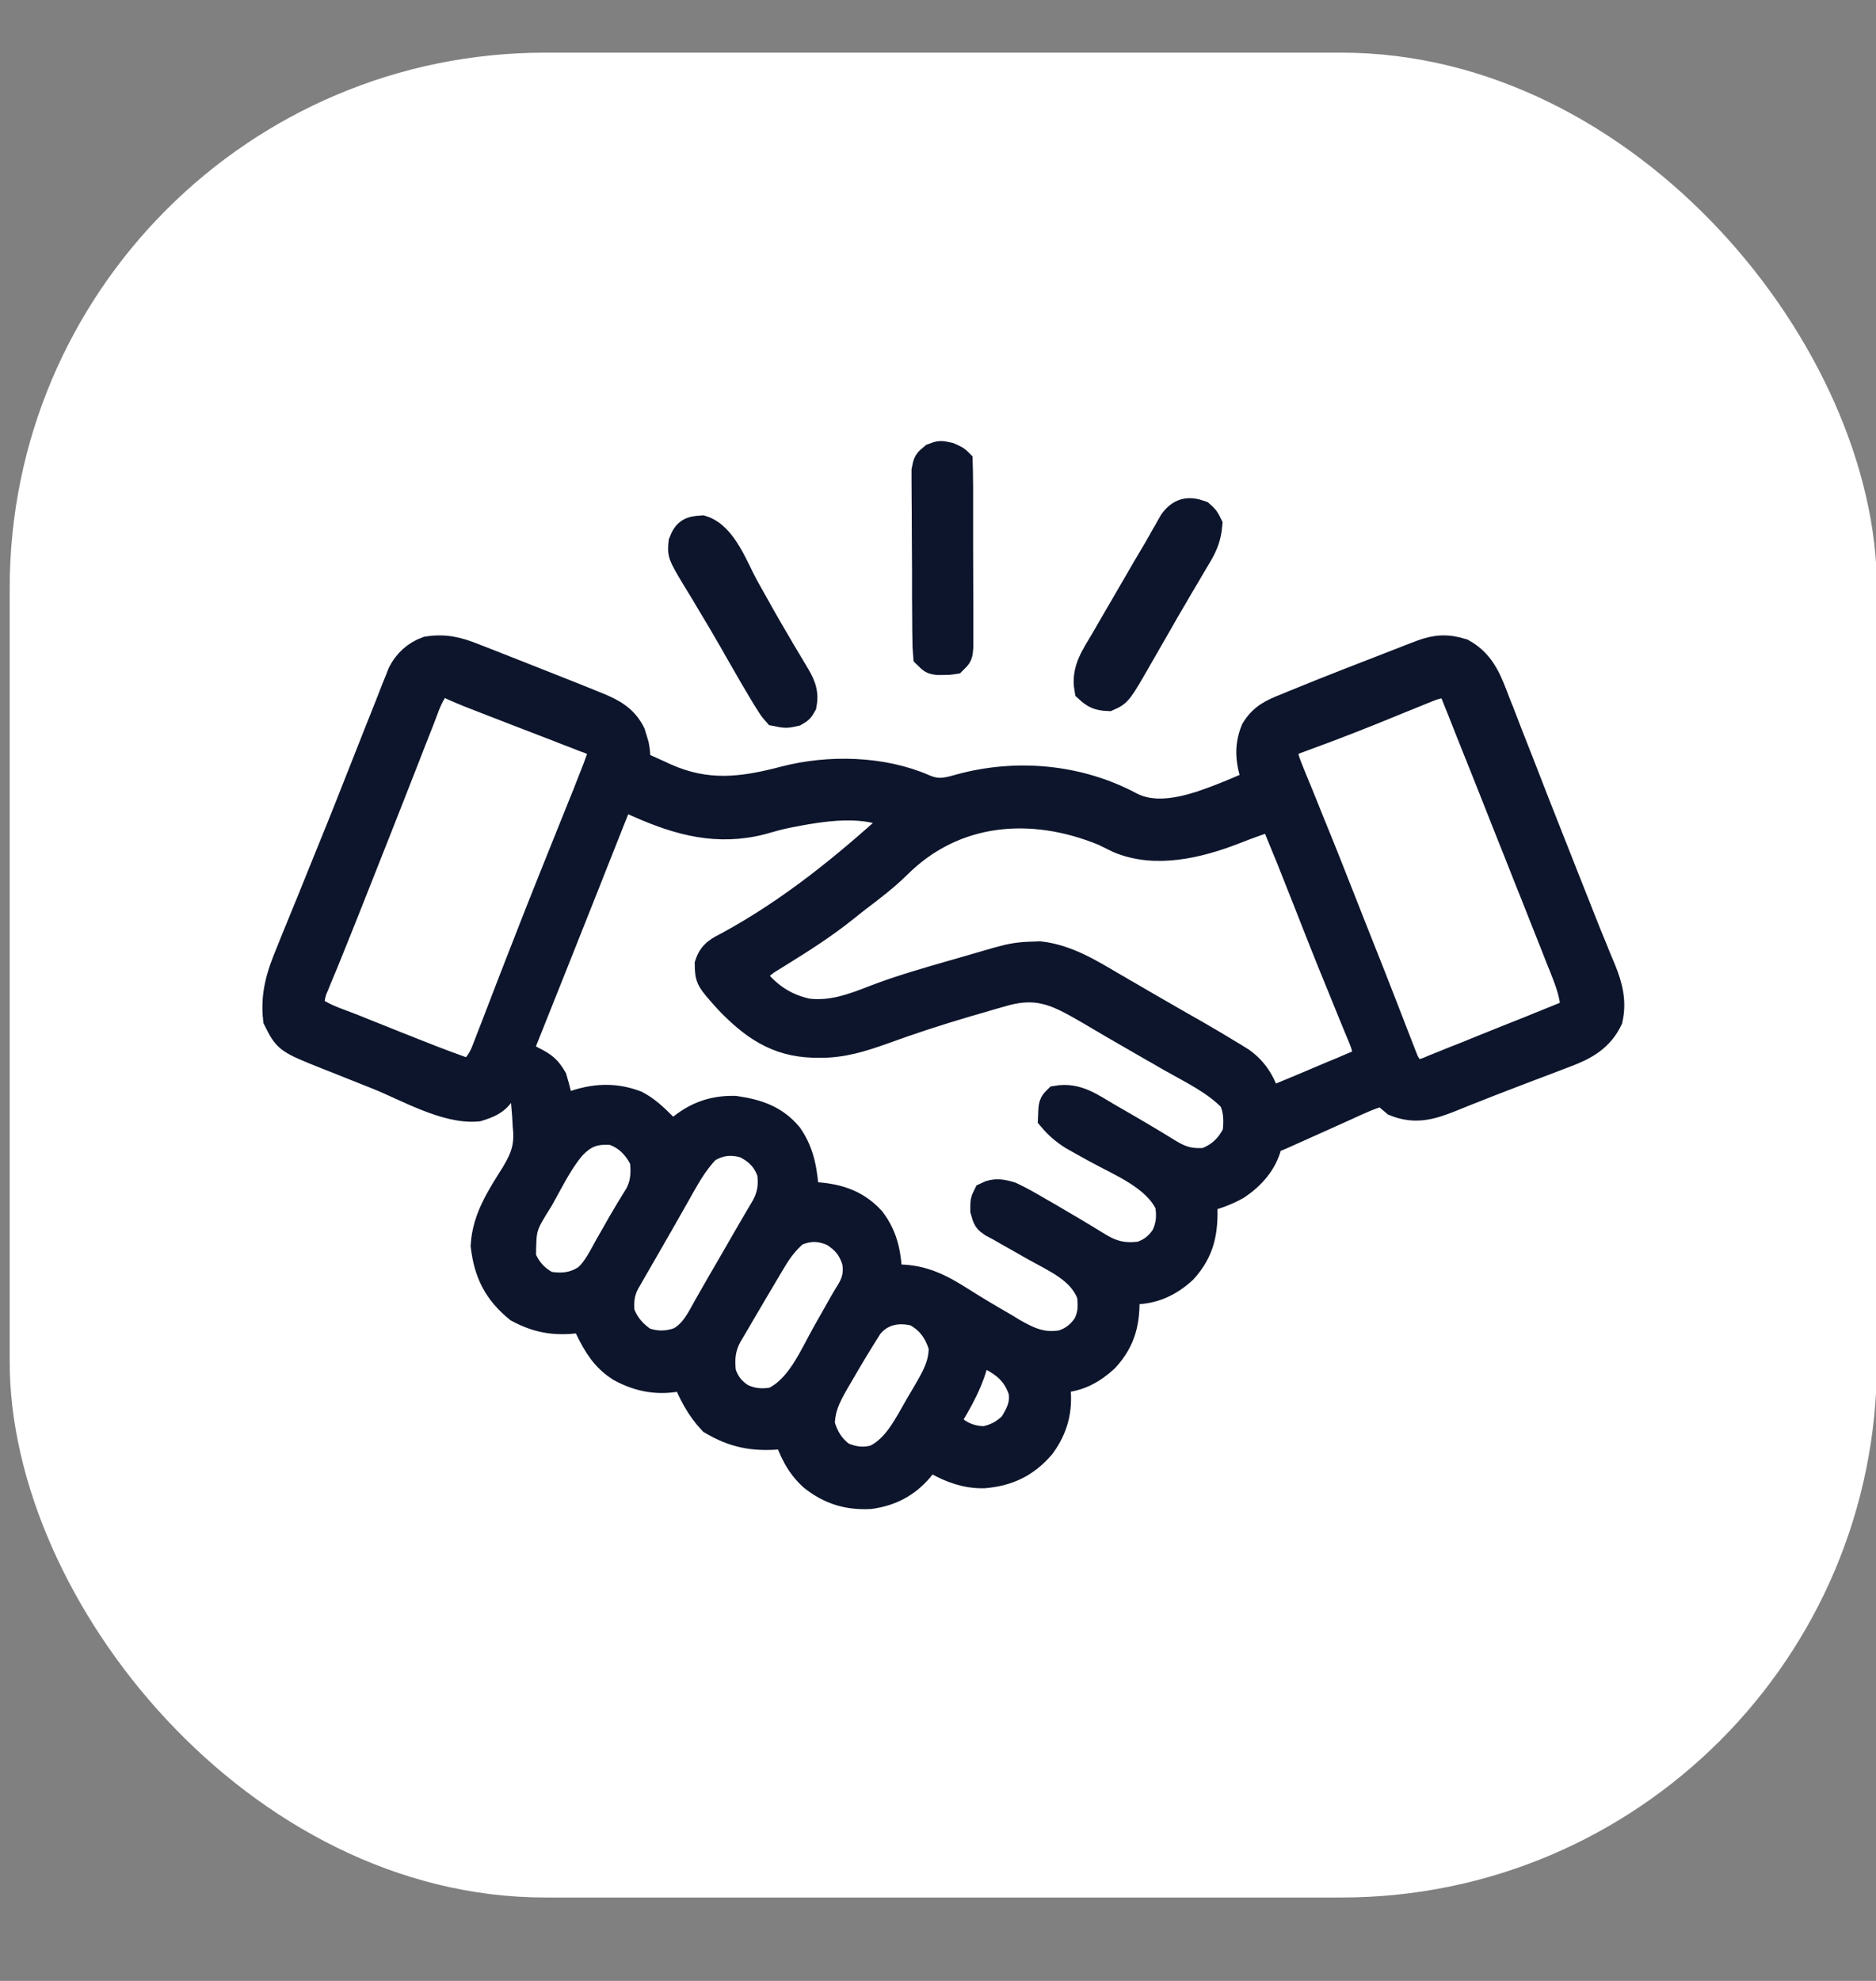
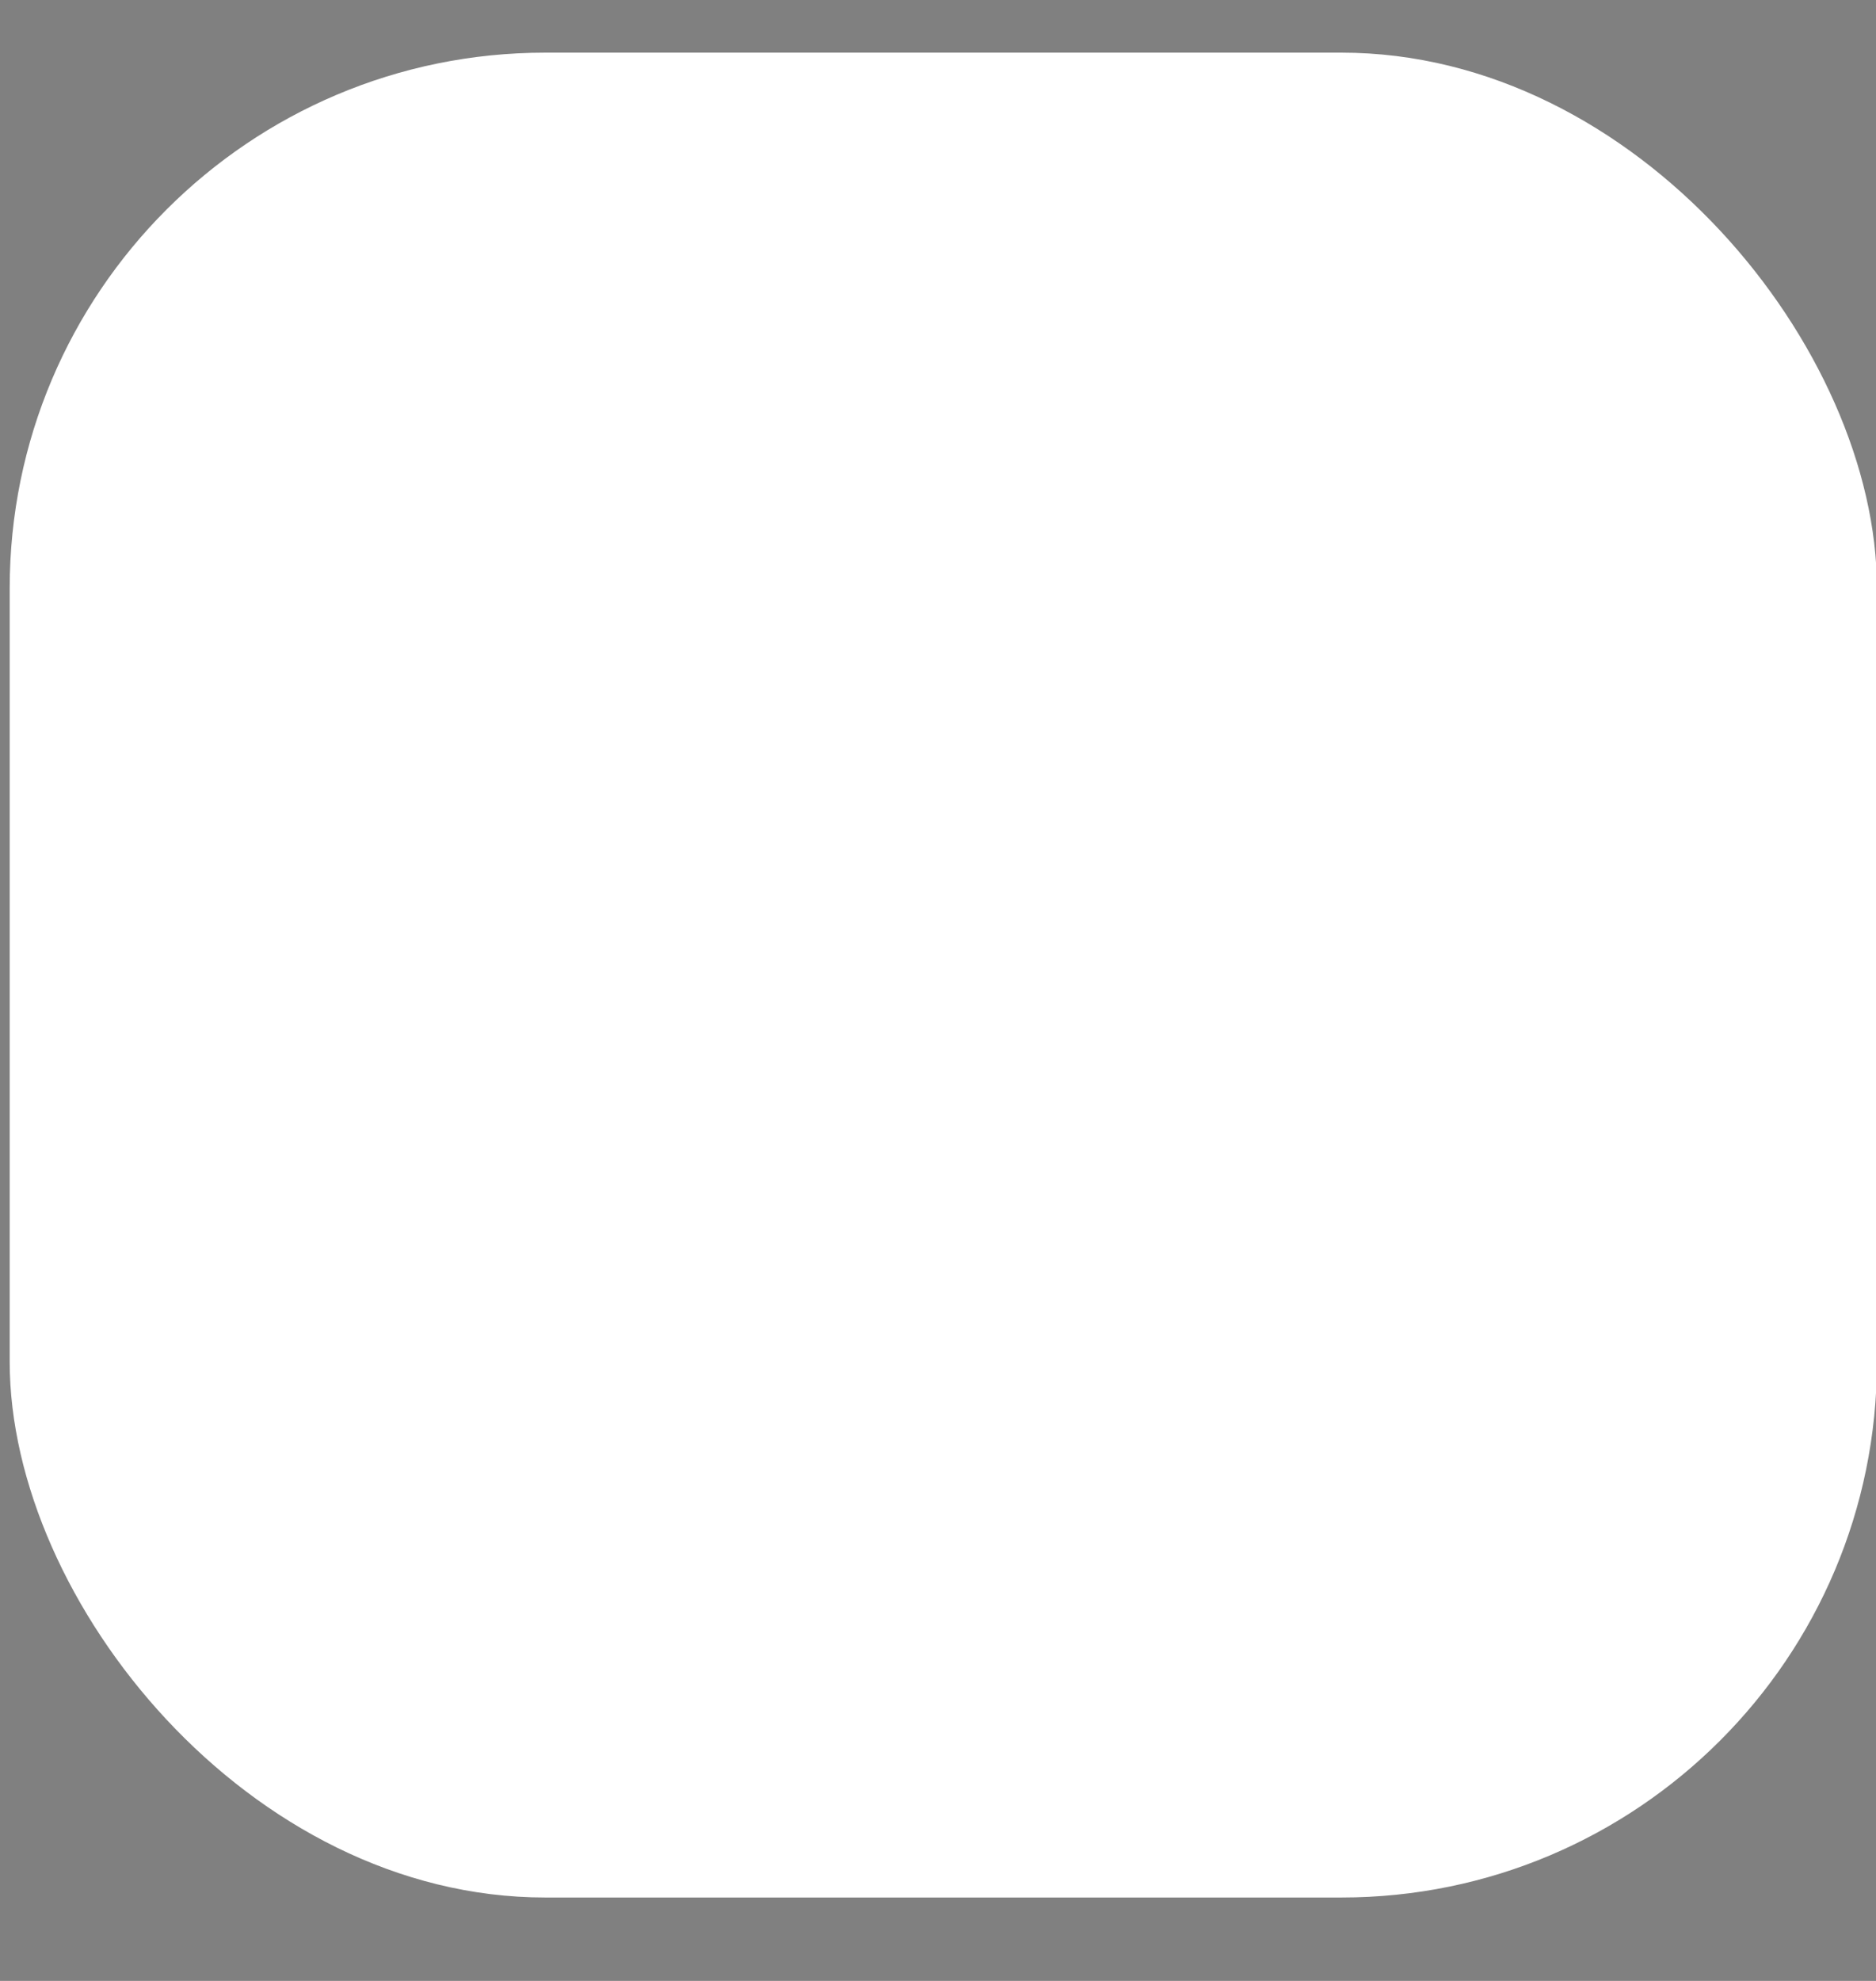
<svg xmlns="http://www.w3.org/2000/svg" width="18" height="19" viewBox="0 0 18 19" fill="none">
  <rect x="0" y="0" width="18" height="19" fill="#808080" stroke="none" />
  <g clip-path="url(#clip0_10874_5117)">
    <rect x="0.093" y="0.505" width="17.916" height="17.695" rx="5.138" fill="white" />
    <g clip-path="url(#clip1_10874_5117)">
      <path d="M4.541 6.305C4.56 6.312 4.58 6.32 4.601 6.328C4.664 6.353 4.728 6.378 4.792 6.403C4.836 6.42 4.88 6.437 4.924 6.455C5.031 6.497 5.139 6.54 5.246 6.582C5.3 6.604 5.353 6.625 5.407 6.646C5.491 6.679 5.574 6.712 5.657 6.746C5.681 6.755 5.705 6.765 5.729 6.775C5.872 6.834 5.984 6.893 6.057 7.037C6.065 7.064 6.065 7.064 6.074 7.092C6.079 7.111 6.085 7.129 6.091 7.148C6.104 7.21 6.105 7.266 6.103 7.329C6.174 7.362 6.246 7.394 6.317 7.426C6.337 7.435 6.357 7.444 6.377 7.454C6.78 7.634 7.118 7.593 7.532 7.484C7.952 7.375 8.461 7.386 8.861 7.56C8.99 7.616 9.074 7.6 9.208 7.561C9.751 7.411 10.347 7.464 10.846 7.732C11.056 7.84 11.305 7.792 11.521 7.724C11.671 7.674 11.816 7.615 11.96 7.552C12.016 7.529 12.016 7.529 12.066 7.529C12.06 7.512 12.054 7.495 12.048 7.478C11.994 7.31 11.973 7.171 12.041 7.005C12.119 6.878 12.212 6.838 12.345 6.785C12.377 6.772 12.377 6.772 12.41 6.758C12.763 6.613 13.119 6.476 13.475 6.338C13.495 6.33 13.515 6.323 13.536 6.314C13.555 6.307 13.574 6.3 13.593 6.292C13.61 6.286 13.626 6.28 13.643 6.273C13.78 6.222 13.886 6.216 14.027 6.26C14.224 6.369 14.282 6.549 14.359 6.75C14.37 6.779 14.382 6.808 14.394 6.837C14.424 6.916 14.455 6.994 14.485 7.073C14.517 7.155 14.549 7.237 14.582 7.319C14.633 7.451 14.685 7.583 14.736 7.715C14.83 7.954 14.925 8.193 15.019 8.432C15.044 8.496 15.07 8.56 15.095 8.624C15.103 8.644 15.111 8.664 15.119 8.684C15.134 8.723 15.149 8.762 15.165 8.801C15.205 8.904 15.247 9.007 15.29 9.11C15.299 9.133 15.308 9.155 15.317 9.178C15.335 9.221 15.353 9.264 15.371 9.307C15.434 9.462 15.471 9.606 15.434 9.774C15.347 9.954 15.202 10.034 15.021 10.102C15.002 10.109 14.984 10.116 14.966 10.123C14.906 10.146 14.847 10.168 14.788 10.191C14.748 10.206 14.707 10.222 14.666 10.237C14.605 10.261 14.544 10.284 14.483 10.307C14.365 10.352 14.247 10.398 14.129 10.445C14.103 10.455 14.077 10.466 14.05 10.476C14.003 10.495 13.956 10.514 13.909 10.533C13.726 10.606 13.577 10.648 13.388 10.572C13.366 10.554 13.345 10.536 13.322 10.516C13.303 10.502 13.283 10.488 13.263 10.473C13.138 10.504 13.021 10.562 12.904 10.615C12.864 10.633 12.824 10.651 12.784 10.669C12.721 10.697 12.658 10.726 12.595 10.754C12.534 10.781 12.473 10.809 12.412 10.836C12.393 10.845 12.374 10.853 12.354 10.862C12.221 10.922 12.221 10.922 12.165 10.922C12.164 10.953 12.164 10.953 12.162 10.984C12.121 11.148 12.005 11.277 11.866 11.371C11.76 11.431 11.659 11.465 11.542 11.496C11.543 11.516 11.544 11.537 11.545 11.558C11.553 11.807 11.523 11.99 11.352 12.178C11.216 12.303 11.063 12.374 10.878 12.375C10.85 12.373 10.822 12.371 10.793 12.369C10.794 12.387 10.796 12.406 10.797 12.425C10.805 12.667 10.768 12.846 10.602 13.027C10.478 13.141 10.35 13.211 10.181 13.223C10.161 13.221 10.14 13.219 10.12 13.217C10.125 13.249 10.13 13.281 10.135 13.314C10.157 13.524 10.114 13.693 9.989 13.864C9.837 14.04 9.666 14.12 9.437 14.139C9.27 14.141 9.132 14.09 8.988 14.01C8.947 13.987 8.947 13.987 8.897 13.99C8.871 14.02 8.847 14.051 8.822 14.082C8.694 14.232 8.542 14.311 8.347 14.338C8.137 14.349 7.965 14.296 7.8 14.165C7.668 14.045 7.607 13.908 7.55 13.741C7.525 13.749 7.501 13.757 7.475 13.766C7.228 13.787 7.045 13.751 6.833 13.626C6.716 13.502 6.637 13.35 6.577 13.192C6.556 13.198 6.556 13.198 6.535 13.204C6.328 13.251 6.138 13.219 5.953 13.117C5.805 13.022 5.73 12.899 5.654 12.743C5.64 12.715 5.64 12.715 5.626 12.686C5.619 12.672 5.612 12.658 5.604 12.643C5.585 12.646 5.567 12.649 5.548 12.651C5.328 12.677 5.169 12.654 4.974 12.55C4.772 12.384 4.683 12.208 4.652 11.948C4.667 11.685 4.808 11.477 4.944 11.26C5.041 11.098 5.076 10.985 5.055 10.797C5.053 10.75 5.053 10.75 5.05 10.702C5.048 10.675 5.045 10.647 5.043 10.619C5.041 10.591 5.038 10.564 5.036 10.535C5.033 10.504 5.033 10.504 5.03 10.473C4.965 10.456 4.899 10.44 4.831 10.423C4.825 10.438 4.82 10.453 4.814 10.468C4.757 10.562 4.683 10.589 4.581 10.621C4.281 10.649 3.901 10.425 3.629 10.317C3.547 10.284 3.465 10.251 3.383 10.219C3.33 10.198 3.278 10.177 3.225 10.156C3.201 10.146 3.176 10.137 3.151 10.127C2.758 9.97 2.758 9.97 2.66 9.774C2.634 9.54 2.691 9.358 2.78 9.144C2.793 9.112 2.806 9.081 2.818 9.049C2.852 8.965 2.887 8.881 2.921 8.797C2.957 8.71 2.993 8.622 3.028 8.534C3.078 8.41 3.129 8.285 3.179 8.161C3.296 7.875 3.409 7.588 3.522 7.301C3.593 7.12 3.665 6.94 3.737 6.759C3.756 6.71 3.776 6.66 3.795 6.61C3.806 6.584 3.817 6.557 3.828 6.529C3.836 6.507 3.845 6.485 3.854 6.462C3.907 6.358 3.991 6.28 4.102 6.24C4.267 6.214 4.39 6.244 4.541 6.305ZM4.207 6.556C4.125 6.639 4.09 6.751 4.049 6.858C4.041 6.878 4.033 6.899 4.025 6.92C3.998 6.988 3.972 7.056 3.945 7.123C3.926 7.171 3.908 7.219 3.889 7.267C3.849 7.368 3.81 7.469 3.77 7.571C3.678 7.807 3.584 8.042 3.491 8.278C3.46 8.355 3.43 8.432 3.4 8.508C3.317 8.718 3.234 8.927 3.149 9.136C3.137 9.165 3.125 9.194 3.113 9.225C3.092 9.276 3.071 9.327 3.049 9.378C3.036 9.41 3.036 9.41 3.023 9.443C3.015 9.461 3.008 9.479 3 9.497C2.981 9.562 2.973 9.607 2.985 9.674C3.089 9.76 3.233 9.802 3.358 9.851C3.382 9.861 3.406 9.87 3.431 9.88C3.481 9.901 3.532 9.921 3.583 9.941C3.661 9.972 3.738 10.003 3.815 10.034C3.865 10.053 3.914 10.073 3.964 10.093C3.987 10.102 4.01 10.111 4.033 10.12C4.19 10.183 4.348 10.241 4.507 10.298C4.581 10.23 4.623 10.174 4.659 10.081C4.673 10.045 4.673 10.045 4.687 10.009C4.697 9.983 4.707 9.958 4.717 9.931C4.727 9.904 4.738 9.877 4.749 9.849C4.784 9.759 4.818 9.669 4.853 9.579C4.877 9.517 4.901 9.454 4.925 9.392C4.931 9.376 4.938 9.361 4.944 9.344C4.956 9.312 4.969 9.28 4.981 9.248C5 9.199 5.02 9.149 5.039 9.1C5.128 8.87 5.219 8.64 5.311 8.411C5.317 8.396 5.323 8.38 5.33 8.364C5.385 8.227 5.44 8.09 5.495 7.953C5.529 7.869 5.562 7.786 5.596 7.702C5.606 7.678 5.616 7.653 5.626 7.628C5.652 7.562 5.678 7.496 5.704 7.429C5.712 7.408 5.721 7.387 5.729 7.365C5.736 7.345 5.744 7.325 5.751 7.304C5.758 7.287 5.764 7.269 5.771 7.251C5.786 7.196 5.786 7.196 5.729 7.13C5.675 7.1 5.675 7.1 5.609 7.077C5.584 7.067 5.559 7.057 5.534 7.047C5.493 7.032 5.493 7.032 5.452 7.016C5.424 7.005 5.396 6.994 5.368 6.983C5.279 6.949 5.19 6.914 5.101 6.88C5.012 6.846 4.923 6.812 4.835 6.777C4.78 6.756 4.724 6.735 4.669 6.713C4.564 6.673 4.459 6.632 4.356 6.586C4.284 6.551 4.284 6.551 4.207 6.556ZM13.634 6.624C13.607 6.635 13.607 6.635 13.58 6.646C13.522 6.669 13.464 6.693 13.407 6.716C13.327 6.749 13.248 6.781 13.169 6.813C13.149 6.821 13.129 6.829 13.109 6.837C12.992 6.884 12.874 6.93 12.755 6.975C12.729 6.985 12.702 6.995 12.675 7.005C12.626 7.023 12.578 7.041 12.529 7.059C12.508 7.067 12.487 7.075 12.465 7.083C12.447 7.09 12.428 7.096 12.41 7.103C12.349 7.139 12.333 7.161 12.315 7.229C12.332 7.292 12.351 7.345 12.376 7.405C12.383 7.422 12.39 7.44 12.397 7.458C12.421 7.517 12.445 7.576 12.47 7.635C12.487 7.677 12.504 7.719 12.521 7.761C12.557 7.852 12.594 7.943 12.631 8.033C12.722 8.256 12.809 8.48 12.898 8.705C12.938 8.806 12.978 8.907 13.018 9.009C13.094 9.199 13.169 9.388 13.243 9.579C13.275 9.661 13.307 9.744 13.339 9.826C13.354 9.864 13.368 9.902 13.383 9.94C13.403 9.991 13.423 10.043 13.443 10.094C13.454 10.123 13.465 10.152 13.477 10.181C13.517 10.257 13.532 10.273 13.613 10.298C13.682 10.284 13.682 10.284 13.756 10.252C13.799 10.235 13.799 10.235 13.843 10.217C13.874 10.205 13.906 10.192 13.937 10.179C13.969 10.166 14.001 10.153 14.034 10.141C14.101 10.114 14.168 10.087 14.236 10.059C14.322 10.024 14.408 9.99 14.495 9.955C14.561 9.929 14.627 9.902 14.694 9.876C14.726 9.863 14.757 9.85 14.789 9.837C14.834 9.819 14.878 9.801 14.923 9.783C14.948 9.773 14.973 9.763 14.999 9.752C15.062 9.727 15.062 9.727 15.109 9.674C15.102 9.526 15.05 9.398 14.996 9.261C14.982 9.226 14.982 9.226 14.967 9.19C14.937 9.111 14.905 9.033 14.874 8.954C14.852 8.899 14.83 8.843 14.808 8.788C14.754 8.651 14.7 8.514 14.645 8.378C14.597 8.255 14.548 8.132 14.499 8.01C14.425 7.823 14.351 7.637 14.277 7.45C14.248 7.377 14.219 7.303 14.189 7.23C14.155 7.143 14.12 7.056 14.085 6.969C14.073 6.937 14.06 6.905 14.047 6.873C14.03 6.828 14.012 6.784 13.994 6.74C13.984 6.715 13.974 6.69 13.964 6.665C13.94 6.603 13.94 6.603 13.887 6.556C13.792 6.556 13.72 6.589 13.634 6.624ZM5.953 7.629C5.943 7.655 5.943 7.655 5.932 7.682C5.843 7.908 5.753 8.134 5.663 8.36C5.656 8.378 5.649 8.396 5.642 8.414C5.422 8.968 5.202 9.521 4.981 10.073C5.03 10.126 5.061 10.151 5.129 10.183C5.219 10.231 5.253 10.26 5.305 10.348C5.335 10.447 5.358 10.546 5.38 10.647C5.396 10.64 5.413 10.633 5.43 10.626C5.657 10.534 5.867 10.507 6.1 10.595C6.198 10.646 6.275 10.719 6.353 10.797C6.373 10.817 6.394 10.837 6.415 10.858C6.427 10.871 6.44 10.884 6.452 10.897C6.463 10.887 6.474 10.877 6.485 10.867C6.653 10.715 6.823 10.642 7.051 10.647C7.262 10.678 7.429 10.732 7.567 10.897C7.691 11.077 7.708 11.258 7.725 11.471C7.744 11.471 7.762 11.471 7.782 11.472C8.01 11.482 8.2 11.531 8.359 11.704C8.493 11.881 8.513 12.053 8.523 12.269C8.555 12.267 8.587 12.266 8.62 12.264C8.855 12.266 9.022 12.354 9.218 12.478C9.356 12.566 9.497 12.649 9.638 12.73C9.664 12.746 9.691 12.762 9.718 12.779C9.879 12.871 10.008 12.926 10.195 12.893C10.298 12.859 10.371 12.802 10.43 12.712C10.481 12.61 10.482 12.531 10.469 12.419C10.383 12.175 10.13 12.073 9.919 11.954C9.889 11.937 9.86 11.92 9.83 11.903C9.776 11.873 9.722 11.842 9.667 11.811C9.644 11.797 9.62 11.784 9.596 11.77C9.573 11.758 9.55 11.745 9.526 11.733C9.471 11.695 9.471 11.695 9.446 11.608C9.446 11.521 9.446 11.521 9.471 11.471C9.549 11.432 9.615 11.447 9.696 11.471C9.79 11.515 9.88 11.567 9.97 11.62C10.008 11.642 10.008 11.642 10.047 11.664C10.21 11.759 10.373 11.855 10.533 11.954C10.672 12.039 10.782 12.063 10.943 12.044C11.047 12.011 11.118 11.956 11.178 11.865C11.23 11.761 11.238 11.66 11.217 11.546C11.093 11.282 10.761 11.153 10.517 11.019C10.47 10.993 10.424 10.967 10.377 10.941C10.35 10.926 10.323 10.911 10.295 10.895C10.216 10.845 10.156 10.794 10.095 10.722C10.1 10.592 10.1 10.592 10.145 10.548C10.331 10.517 10.463 10.617 10.619 10.708C10.646 10.724 10.674 10.74 10.702 10.756C10.873 10.854 11.042 10.954 11.209 11.057C11.333 11.133 11.421 11.156 11.567 11.146C11.708 11.095 11.799 11.007 11.866 10.872C11.879 10.752 11.879 10.652 11.83 10.541C11.671 10.371 11.445 10.264 11.244 10.15C11.201 10.126 11.159 10.101 11.116 10.076C11.086 10.06 11.057 10.043 11.028 10.026C10.923 9.966 10.819 9.905 10.714 9.845C10.685 9.828 10.656 9.811 10.627 9.794C10.572 9.762 10.517 9.73 10.462 9.697C10.175 9.531 9.988 9.423 9.655 9.508C9.563 9.533 9.472 9.56 9.381 9.587C9.342 9.598 9.303 9.61 9.263 9.621C8.995 9.7 8.73 9.786 8.468 9.882C8.264 9.954 8.082 10.012 7.864 10.01C7.843 10.009 7.822 10.009 7.801 10.009C7.455 9.999 7.226 9.837 6.991 9.593C6.805 9.386 6.805 9.386 6.802 9.25C6.836 9.145 6.901 9.116 6.997 9.066C7.594 8.741 8.123 8.311 8.623 7.853C8.334 7.66 7.871 7.743 7.548 7.807C7.465 7.824 7.385 7.847 7.304 7.87C6.89 7.977 6.523 7.88 6.143 7.712C6.125 7.704 6.107 7.696 6.088 7.688C6.043 7.668 5.998 7.648 5.953 7.629ZM8.609 8.294C8.487 8.414 8.352 8.516 8.215 8.62C8.176 8.65 8.138 8.681 8.099 8.712C7.905 8.867 7.7 8.999 7.488 9.13C7.465 9.144 7.443 9.158 7.419 9.173C7.388 9.192 7.388 9.192 7.357 9.211C7.298 9.252 7.25 9.298 7.201 9.35C7.345 9.54 7.509 9.662 7.745 9.713C7.98 9.742 8.185 9.666 8.401 9.581C8.647 9.487 8.9 9.415 9.153 9.342C9.2 9.329 9.246 9.315 9.293 9.302C9.378 9.277 9.462 9.253 9.547 9.228C9.564 9.223 9.58 9.219 9.598 9.214C9.7 9.185 9.79 9.17 9.897 9.168C9.923 9.167 9.949 9.166 9.976 9.165C10.233 9.194 10.451 9.329 10.67 9.458C10.701 9.475 10.731 9.493 10.761 9.511C10.824 9.547 10.887 9.583 10.949 9.62C11.04 9.673 11.132 9.725 11.223 9.778C11.252 9.794 11.281 9.811 11.31 9.828C11.364 9.859 11.418 9.889 11.472 9.92C11.597 9.992 11.72 10.065 11.842 10.14C11.864 10.154 11.885 10.167 11.908 10.181C12.051 10.284 12.112 10.409 12.165 10.572C12.265 10.531 12.365 10.489 12.465 10.448C12.492 10.436 12.52 10.425 12.548 10.413C12.63 10.379 12.712 10.344 12.794 10.309C12.822 10.297 12.85 10.286 12.879 10.274C12.906 10.262 12.933 10.251 12.96 10.239C12.984 10.229 13.008 10.218 13.033 10.208C13.09 10.178 13.09 10.178 13.113 10.13C13.114 10.047 13.086 9.987 13.055 9.911C13.048 9.894 13.041 9.878 13.034 9.861C13.012 9.806 12.989 9.752 12.967 9.698C12.943 9.639 12.919 9.581 12.896 9.523C12.879 9.481 12.862 9.44 12.845 9.398C12.74 9.143 12.639 8.885 12.538 8.628C12.38 8.227 12.38 8.227 12.215 7.828C12.086 7.87 11.961 7.915 11.835 7.965C11.498 8.095 11.086 8.196 10.737 8.048C10.689 8.025 10.642 8.001 10.594 7.978C9.897 7.692 9.151 7.754 8.609 8.294ZM5.486 10.993C5.38 11.119 5.304 11.264 5.225 11.408C5.202 11.45 5.202 11.45 5.179 11.492C5.01 11.762 5.01 11.762 5.007 12.064C5.059 12.187 5.134 12.27 5.252 12.331C5.397 12.354 5.516 12.343 5.639 12.257C5.728 12.173 5.782 12.06 5.841 11.954C5.869 11.906 5.896 11.859 5.923 11.811C5.936 11.788 5.95 11.764 5.963 11.74C6.015 11.65 6.069 11.561 6.124 11.473C6.188 11.359 6.194 11.249 6.178 11.121C6.111 10.989 6.021 10.894 5.879 10.847C5.705 10.834 5.607 10.867 5.486 10.993ZM6.777 11.022C6.649 11.153 6.566 11.313 6.476 11.472C6.451 11.516 6.426 11.559 6.402 11.602C6.377 11.646 6.352 11.69 6.327 11.734C6.281 11.815 6.234 11.896 6.188 11.976C6.161 12.024 6.133 12.071 6.106 12.118C6.087 12.15 6.087 12.15 6.068 12.184C6.051 12.214 6.051 12.214 6.033 12.245C6.018 12.271 6.018 12.271 6.003 12.297C5.95 12.398 5.944 12.481 5.953 12.593C6 12.714 6.07 12.796 6.178 12.868C6.298 12.908 6.407 12.908 6.526 12.863C6.66 12.787 6.72 12.66 6.793 12.528C6.834 12.456 6.875 12.385 6.916 12.313C6.996 12.176 7.076 12.038 7.155 11.9C7.216 11.793 7.279 11.688 7.341 11.582C7.402 11.472 7.417 11.37 7.4 11.246C7.354 11.113 7.277 11.036 7.151 10.972C7.014 10.934 6.897 10.945 6.777 11.022ZM7.625 11.82C7.538 11.898 7.474 11.977 7.415 12.077C7.398 12.105 7.381 12.133 7.364 12.162C7.343 12.197 7.322 12.233 7.301 12.269C7.287 12.293 7.272 12.317 7.258 12.341C7.21 12.422 7.163 12.503 7.115 12.584C7.099 12.611 7.084 12.637 7.068 12.665C7.053 12.69 7.038 12.715 7.023 12.741C7.01 12.763 6.997 12.786 6.983 12.809C6.919 12.928 6.911 13.035 6.926 13.167C6.96 13.271 7.015 13.342 7.106 13.402C7.21 13.454 7.311 13.462 7.425 13.441C7.676 13.324 7.799 13.019 7.929 12.788C7.956 12.741 7.982 12.694 8.009 12.647C8.033 12.604 8.057 12.561 8.081 12.519C8.108 12.471 8.137 12.423 8.166 12.377C8.219 12.284 8.234 12.198 8.214 12.093C8.173 11.965 8.114 11.894 7.999 11.82C7.865 11.763 7.762 11.761 7.625 11.82ZM8.337 12.713C8.239 12.867 8.145 13.023 8.054 13.181C8.039 13.206 8.025 13.23 8.01 13.256C7.93 13.396 7.876 13.504 7.874 13.666C7.914 13.796 7.966 13.883 8.074 13.965C8.185 14.012 8.286 14.028 8.403 13.992C8.605 13.895 8.71 13.673 8.818 13.486C8.843 13.443 8.868 13.4 8.894 13.357C8.98 13.209 9.048 13.091 9.047 12.918C9.001 12.766 8.927 12.661 8.787 12.585C8.617 12.54 8.451 12.572 8.337 12.713ZM9.371 12.943C9.369 12.96 9.366 12.976 9.363 12.994C9.313 13.238 9.199 13.431 9.072 13.641C9.183 13.756 9.283 13.81 9.446 13.816C9.56 13.793 9.632 13.754 9.717 13.674C9.787 13.565 9.834 13.47 9.811 13.339C9.754 13.165 9.649 13.078 9.488 12.997C9.449 12.979 9.41 12.96 9.371 12.943Z" fill="#0D152C" stroke="#0D152C" stroke-width="0.272" />
-       <path d="M6.735 5.08C6.941 5.146 7.045 5.452 7.145 5.633C7.249 5.821 7.355 6.009 7.465 6.194C7.475 6.211 7.485 6.228 7.495 6.246C7.536 6.315 7.577 6.384 7.618 6.452C7.68 6.555 7.724 6.632 7.7 6.756C7.673 6.803 7.673 6.803 7.625 6.831C7.543 6.849 7.543 6.849 7.451 6.831C7.415 6.79 7.415 6.79 7.381 6.736C7.368 6.715 7.355 6.695 7.342 6.674C7.269 6.553 7.198 6.431 7.128 6.308C7.095 6.251 7.062 6.194 7.03 6.136C7.021 6.122 7.013 6.107 7.004 6.092C6.952 6.001 6.899 5.911 6.845 5.822C6.818 5.778 6.792 5.733 6.766 5.689C6.732 5.633 6.698 5.577 6.664 5.522C6.54 5.312 6.54 5.312 6.55 5.206C6.589 5.104 6.627 5.086 6.735 5.08Z" fill="#0D152C" stroke="#0D152C" stroke-width="0.272" />
      <path d="M11.517 4.935C11.564 4.977 11.564 4.977 11.592 5.034C11.582 5.145 11.552 5.223 11.496 5.318C11.481 5.343 11.466 5.369 11.45 5.395C11.434 5.422 11.418 5.449 11.402 5.477C11.376 5.52 11.351 5.564 11.325 5.607C11.308 5.637 11.29 5.666 11.273 5.696C11.211 5.802 11.149 5.907 11.089 6.014C11.072 6.043 11.055 6.072 11.039 6.101C11.007 6.157 10.975 6.213 10.943 6.268C10.73 6.64 10.73 6.64 10.631 6.684C10.546 6.68 10.507 6.664 10.444 6.606C10.412 6.426 10.508 6.297 10.597 6.146C10.62 6.105 10.62 6.105 10.644 6.064C10.694 5.978 10.743 5.893 10.793 5.808C10.825 5.753 10.857 5.698 10.889 5.643C10.96 5.52 11.031 5.397 11.104 5.276C11.13 5.23 11.157 5.184 11.182 5.138C11.202 5.105 11.202 5.105 11.221 5.07C11.233 5.05 11.244 5.03 11.256 5.009C11.328 4.911 11.403 4.894 11.517 4.935Z" fill="#0D152C" stroke="#0D152C" stroke-width="0.272" />
-       <path d="M9.103 4.379C9.172 4.41 9.172 4.41 9.197 4.435C9.199 4.493 9.2 4.55 9.2 4.607C9.201 4.634 9.201 4.634 9.201 4.661C9.201 4.721 9.201 4.78 9.201 4.84C9.201 4.881 9.201 4.922 9.201 4.964C9.201 5.05 9.201 5.137 9.201 5.223C9.201 5.334 9.202 5.446 9.202 5.557C9.202 5.642 9.203 5.727 9.203 5.812C9.203 5.853 9.203 5.894 9.203 5.935C9.203 5.992 9.203 6.05 9.203 6.107C9.203 6.139 9.203 6.172 9.203 6.206C9.197 6.282 9.197 6.282 9.147 6.331C9.1 6.338 9.1 6.338 9.047 6.338C9.03 6.338 9.012 6.338 8.994 6.338C8.947 6.331 8.947 6.331 8.897 6.282C8.891 6.206 8.891 6.206 8.89 6.108C8.89 6.09 8.889 6.072 8.889 6.053C8.889 5.994 8.888 5.935 8.888 5.875C8.888 5.834 8.888 5.793 8.887 5.752C8.887 5.666 8.887 5.579 8.887 5.493C8.887 5.382 8.886 5.272 8.885 5.161C8.884 5.076 8.884 4.991 8.884 4.906C8.884 4.865 8.883 4.825 8.883 4.784C8.882 4.727 8.882 4.67 8.882 4.613C8.882 4.58 8.882 4.548 8.882 4.514C8.897 4.435 8.897 4.435 8.956 4.386C9.022 4.361 9.022 4.361 9.103 4.379Z" fill="#0D152C" stroke="#0D152C" stroke-width="0.272" />
+       <path d="M9.103 4.379C9.172 4.41 9.172 4.41 9.197 4.435C9.199 4.493 9.2 4.55 9.2 4.607C9.201 4.634 9.201 4.634 9.201 4.661C9.201 4.721 9.201 4.78 9.201 4.84C9.201 4.881 9.201 4.922 9.201 4.964C9.201 5.05 9.201 5.137 9.201 5.223C9.201 5.334 9.202 5.446 9.202 5.557C9.203 5.853 9.203 5.894 9.203 5.935C9.203 5.992 9.203 6.05 9.203 6.107C9.203 6.139 9.203 6.172 9.203 6.206C9.197 6.282 9.197 6.282 9.147 6.331C9.1 6.338 9.1 6.338 9.047 6.338C9.03 6.338 9.012 6.338 8.994 6.338C8.947 6.331 8.947 6.331 8.897 6.282C8.891 6.206 8.891 6.206 8.89 6.108C8.89 6.09 8.889 6.072 8.889 6.053C8.889 5.994 8.888 5.935 8.888 5.875C8.888 5.834 8.888 5.793 8.887 5.752C8.887 5.666 8.887 5.579 8.887 5.493C8.887 5.382 8.886 5.272 8.885 5.161C8.884 5.076 8.884 4.991 8.884 4.906C8.884 4.865 8.883 4.825 8.883 4.784C8.882 4.727 8.882 4.67 8.882 4.613C8.882 4.58 8.882 4.548 8.882 4.514C8.897 4.435 8.897 4.435 8.956 4.386C9.022 4.361 9.022 4.361 9.103 4.379Z" fill="#0D152C" stroke="#0D152C" stroke-width="0.272" />
    </g>
  </g>
  <defs>
    <clipPath id="clip0_10874_5117">
      <rect x="0.093" y="0.505" width="17.916" height="17.695" rx="5.138" fill="white" />
    </clipPath>
    <clipPath id="clip1_10874_5117">
-       <rect width="13.818" height="17.699" fill="white" transform="translate(2.142 0.503)" />
-     </clipPath>
+       </clipPath>
  </defs>
</svg>